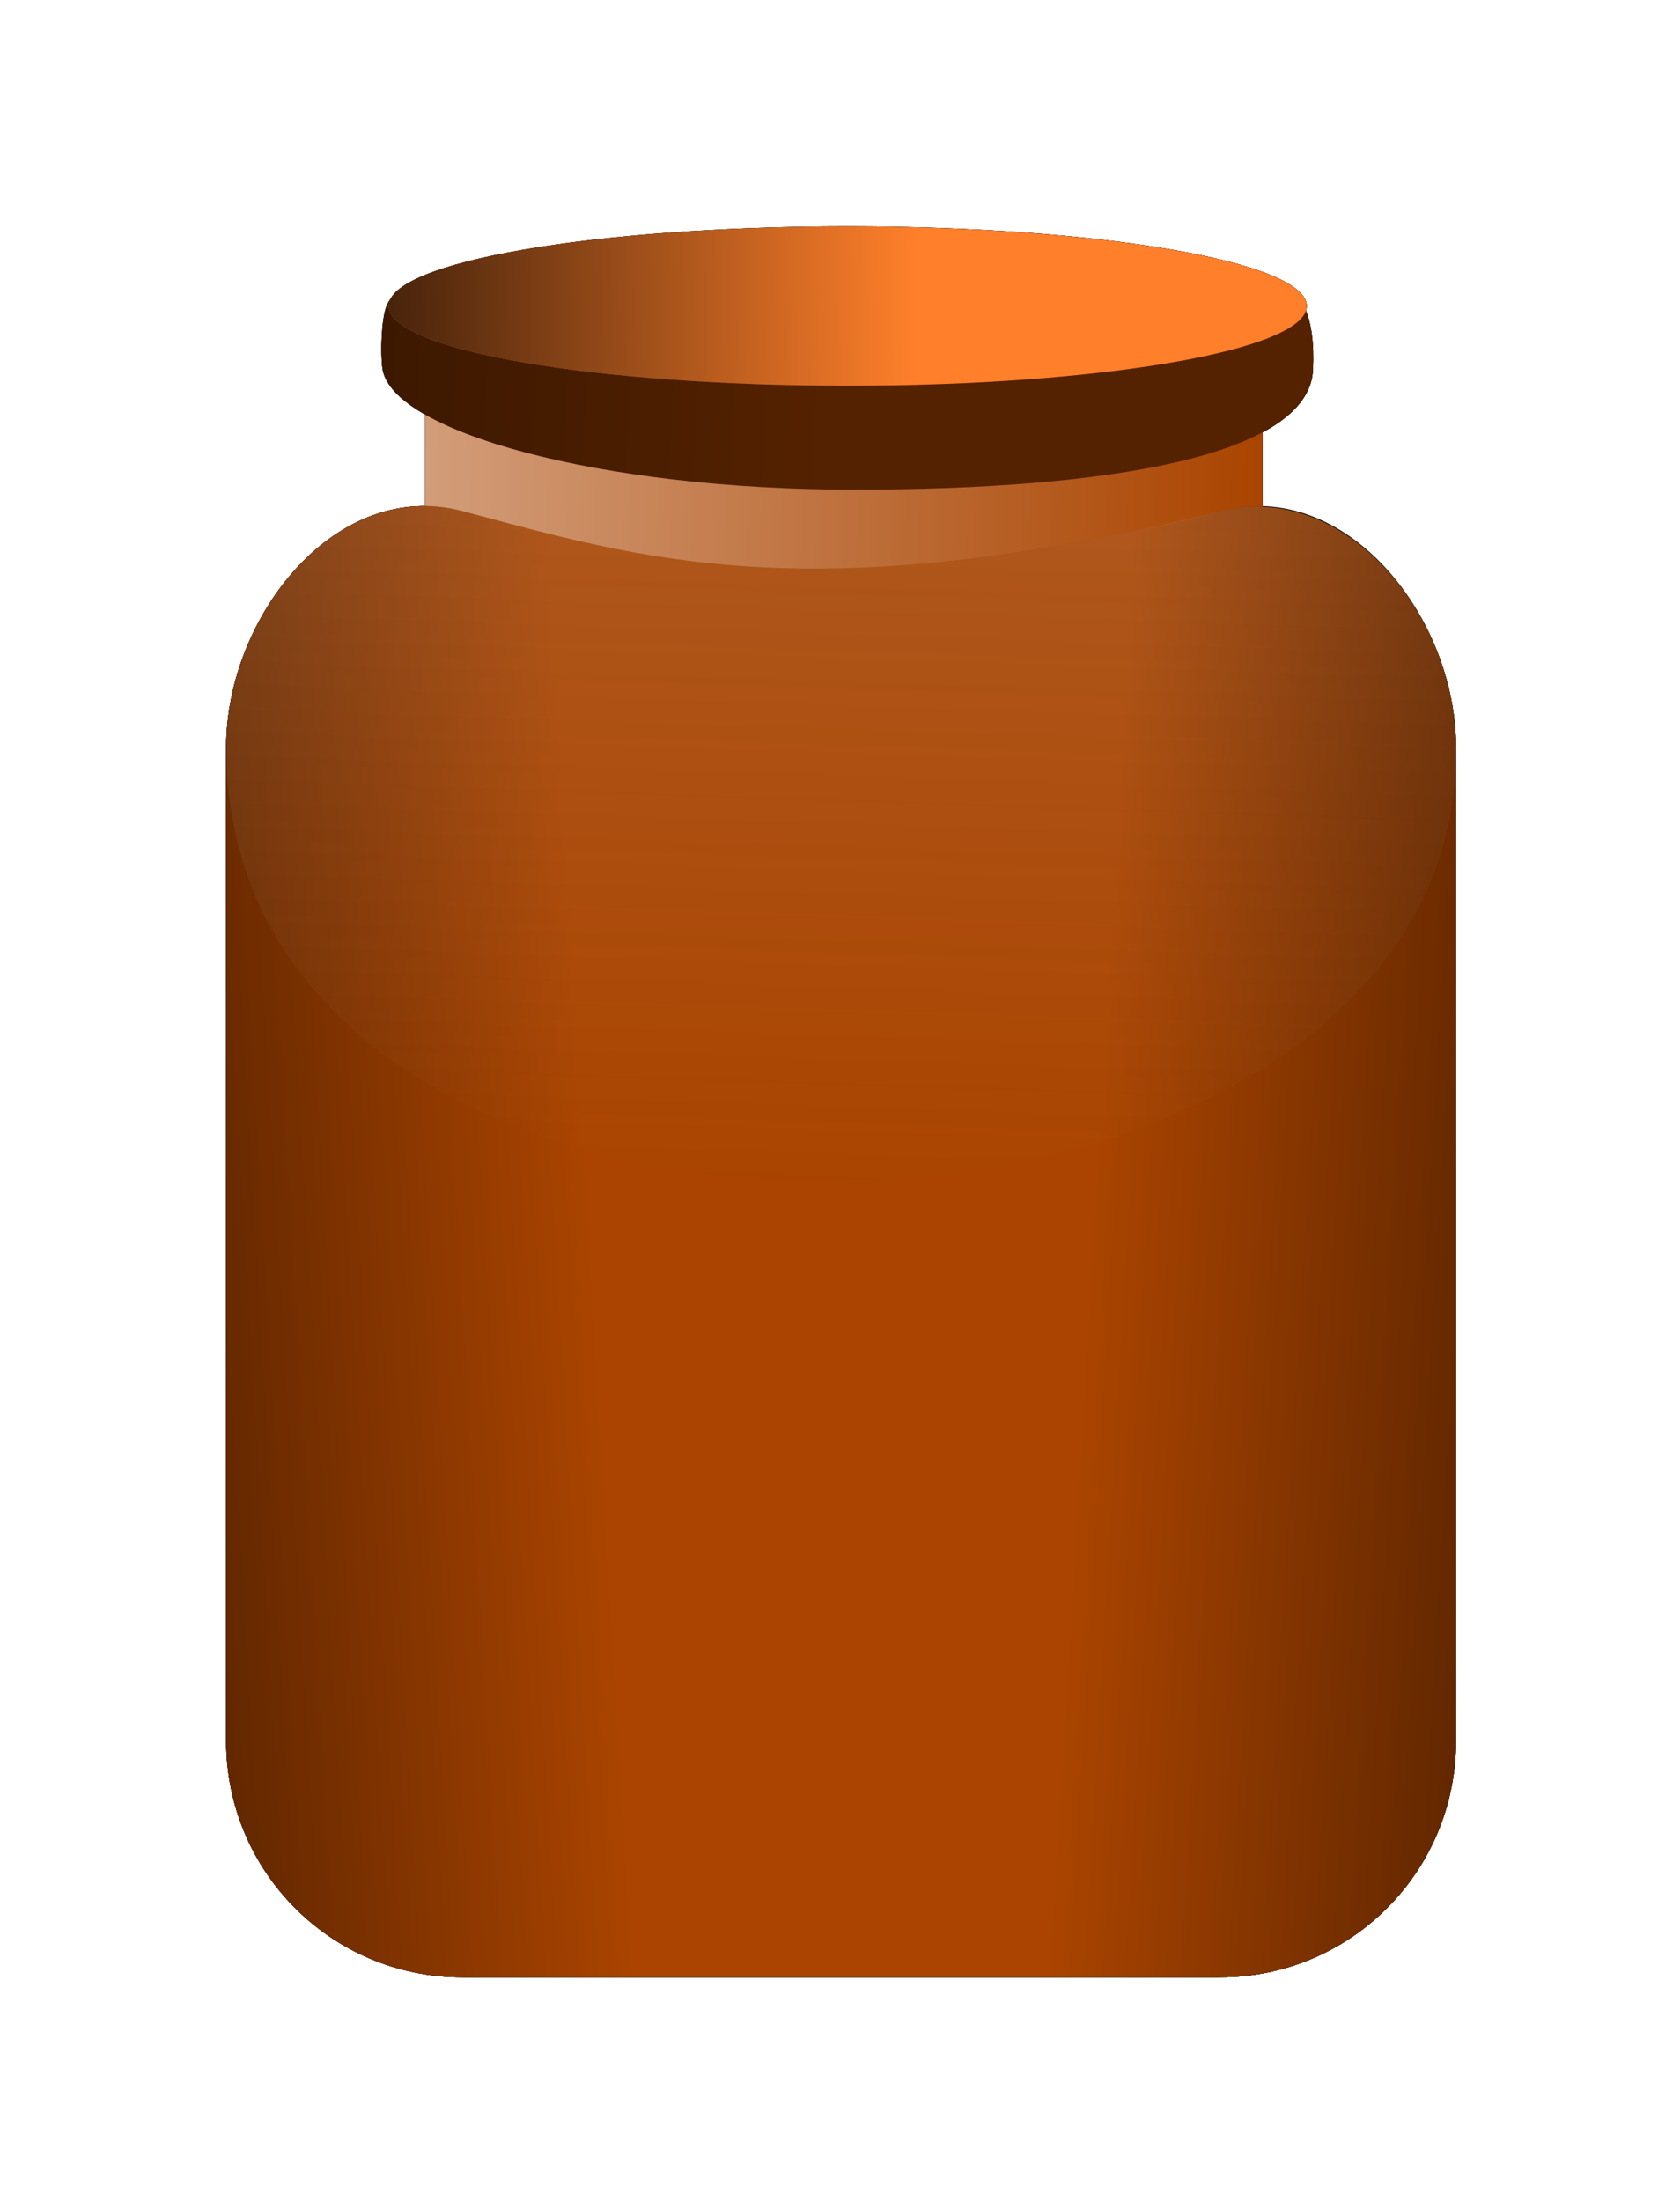
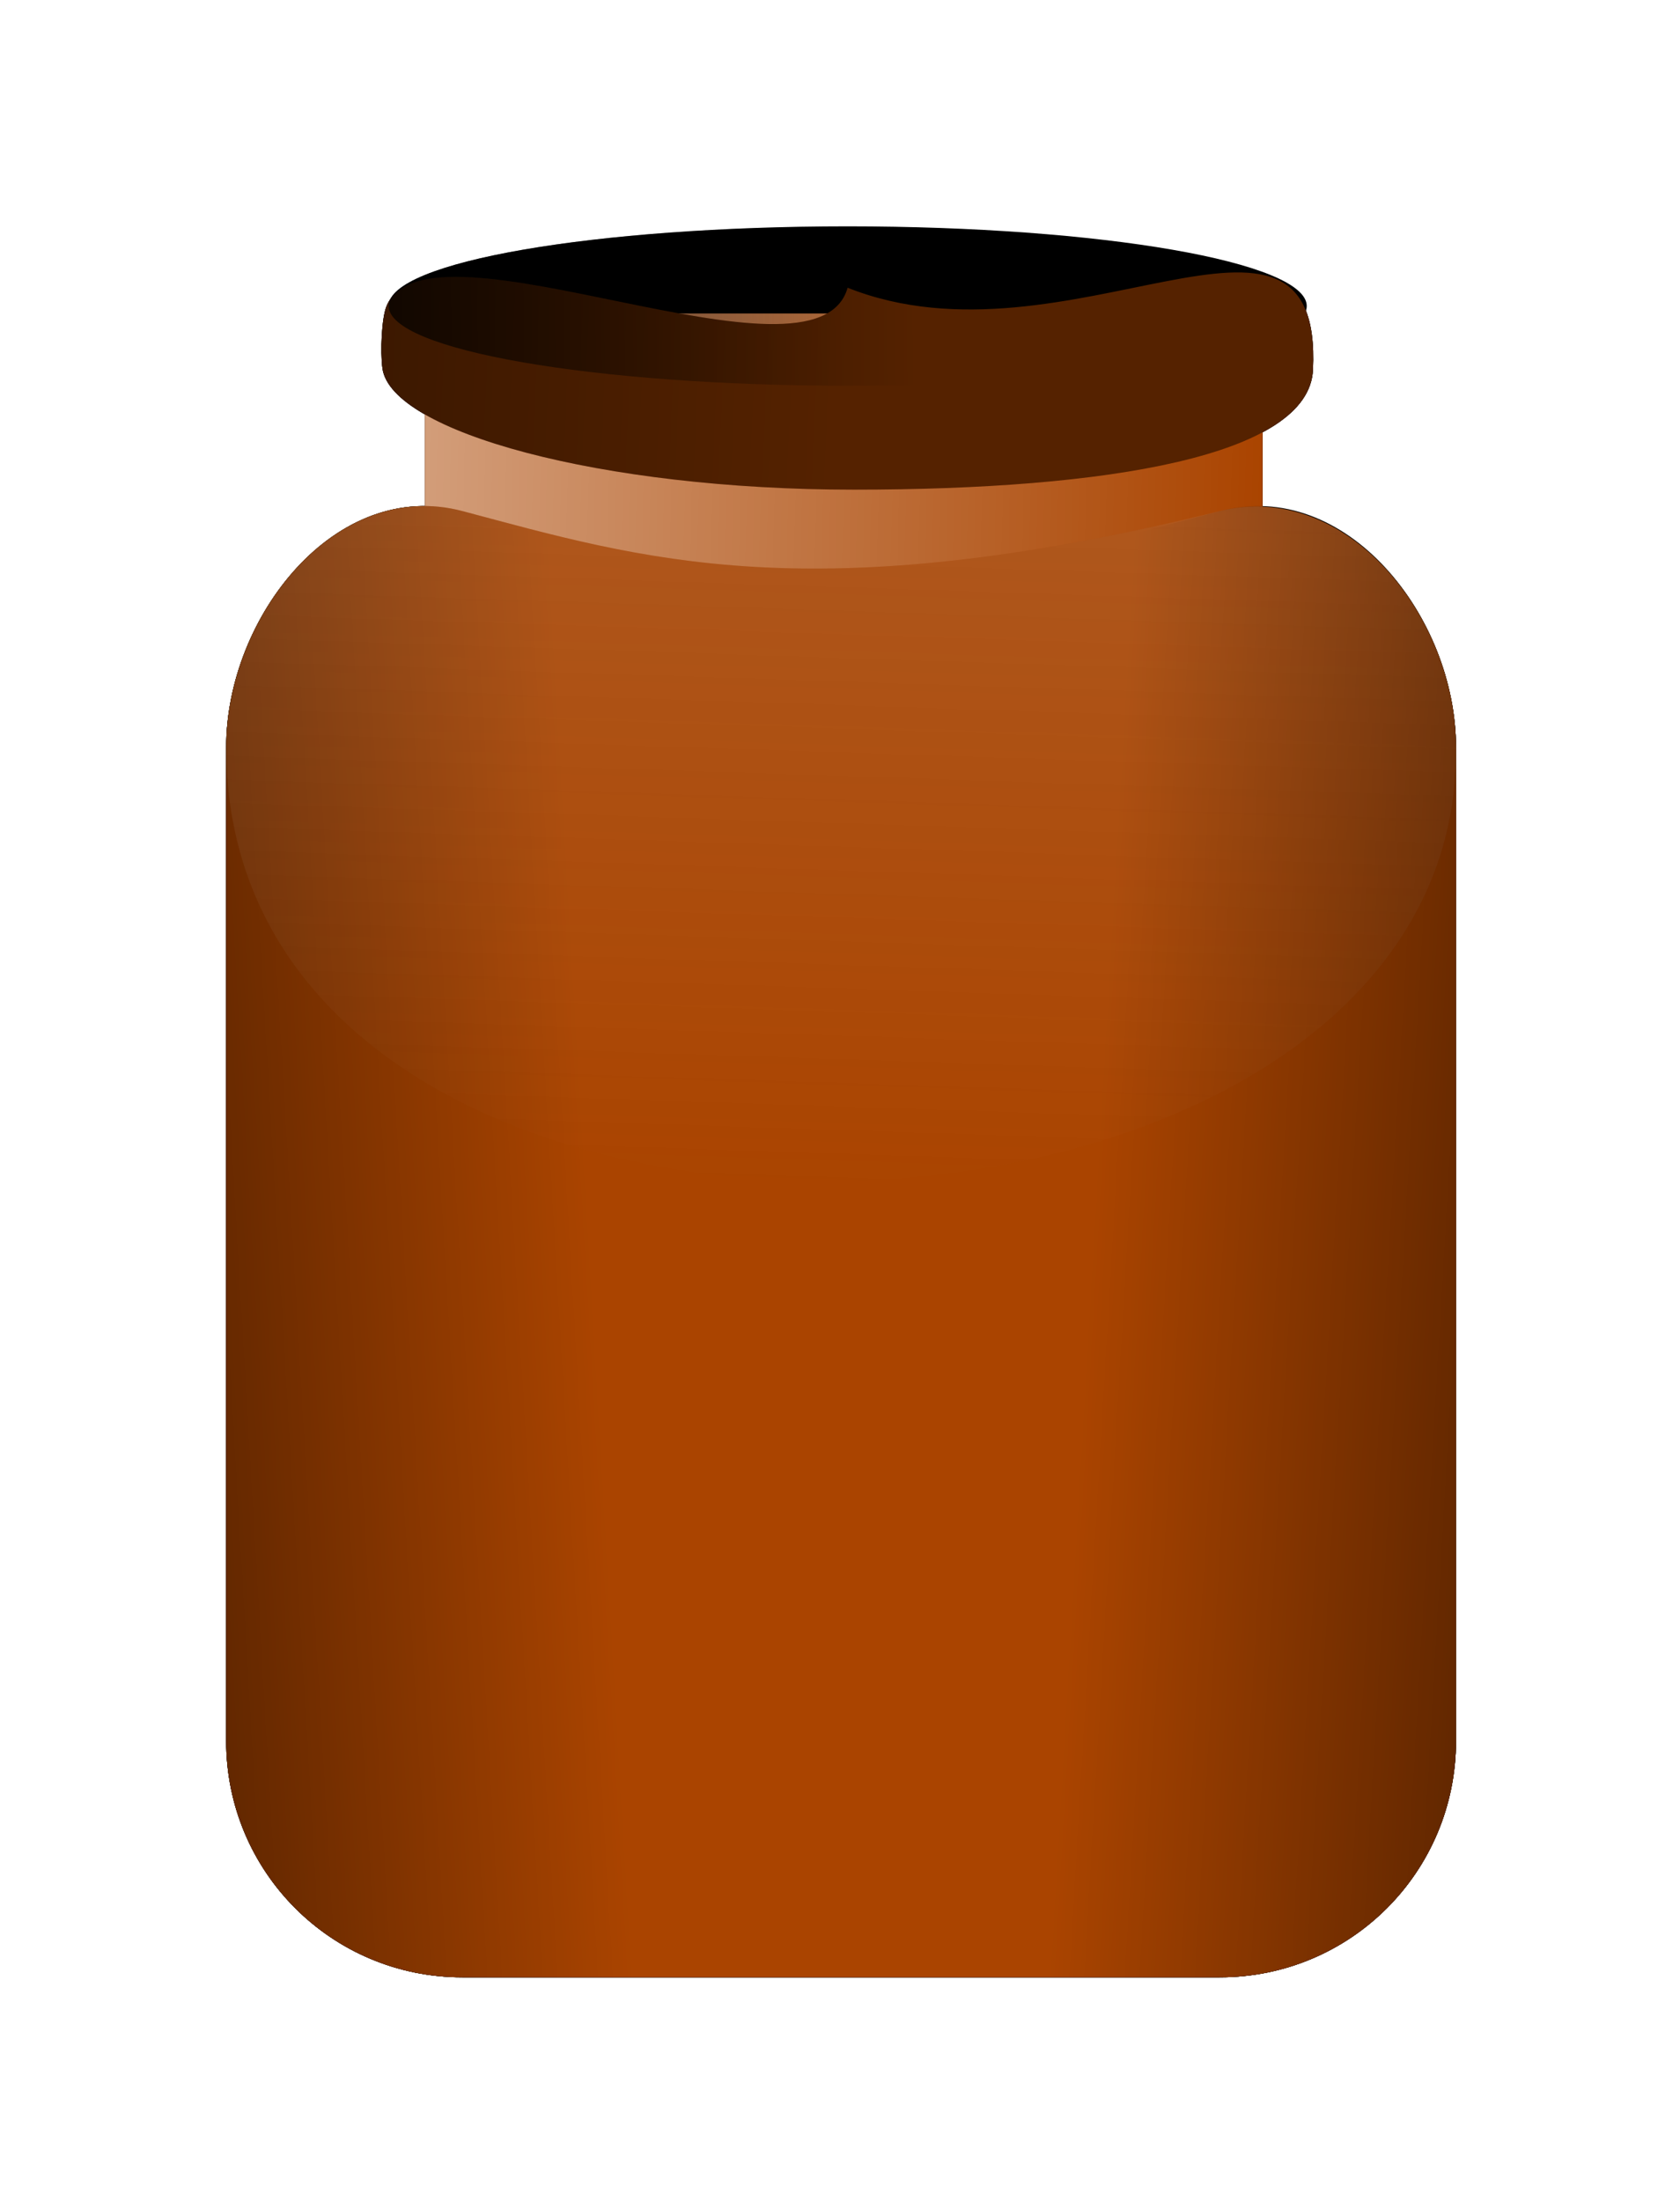
<svg xmlns="http://www.w3.org/2000/svg" xmlns:xlink="http://www.w3.org/1999/xlink" version="1.1" viewBox="0 0 136.06 178.18">
  <defs>
    <linearGradient id="a">
      <stop offset="0" />
      <stop stop-opacity="0" offset="1" />
    </linearGradient>
    <linearGradient id="g" x1="368.11" x2="361.79" y1="270.79" y2="463.13" gradientUnits="userSpaceOnUse">
      <stop stop-color="#ccc" offset="0" />
      <stop stop-color="#ccc" stop-opacity="0" offset="1" />
    </linearGradient>
    <filter id="i" x="-.25" y="-.066" width="1.501" height="1.132" color-interpolation-filters="sRGB">
      <feGaussianBlur stdDeviation="4.113" />
    </filter>
    <linearGradient id="f" x1="113.51" x2="301.12" y1="467.46" y2="456.42" gradientUnits="userSpaceOnUse" xlink:href="#a" />
    <linearGradient id="e" x1="113.51" x2="301.12" y1="467.46" y2="456.42" gradientTransform="matrix(-1 0 0 1 704.67 0)" gradientUnits="userSpaceOnUse" xlink:href="#a" />
    <linearGradient id="d" x1="195.08" x2="375.68" y1="271.87" y2="269.47" gradientUnits="userSpaceOnUse">
      <stop offset="0" />
      <stop stop-opacity="0" offset="1" />
    </linearGradient>
    <linearGradient id="c" x1="34.217" x2="350.99" y1="304.19" y2="317.66" gradientUnits="userSpaceOnUse">
      <stop offset="0" />
      <stop stop-opacity="0" offset="1" />
    </linearGradient>
    <linearGradient id="b" x1="84.302" x2="436.62" y1="311.35" y2="320.5" gradientUnits="userSpaceOnUse">
      <stop stop-color="#fff" offset="0" />
      <stop stop-color="#fff" stop-opacity="0" offset="1" />
    </linearGradient>
    <filter id="h" x="-.183" y="-.129" width="1.367" height="1.258" color-interpolation-filters="sRGB">
      <feGaussianBlur stdDeviation="18.797" />
    </filter>
  </defs>
  <g transform="translate(-10.018 -6.114)" fill-rule="evenodd">
    <path transform="matrix(.56 0 0 1.568 430.78 -380.93)" d="m387.83 498.2c0 41.359-8.823 74.887-19.707 74.887s-19.707-33.528-19.707-74.887 8.823-74.887 19.707-74.887 19.707 33.528 19.707 74.887z" fill="#e6e6e6" filter="url(#i)" opacity=".09" />
    <g transform="matrix(.405 0 0 .405 -64.56 -85.065)">
      <g filter="url(#h)">
        <rect x="269.11" y="287.8" width="167.51" height="65.386" ry="3.382" />
        <rect x="269.11" y="287.8" width="167.51" height="65.386" ry="3.382" />
        <path d="m276.64 327.3c35.727 9.473 69.433 20.245 151.39 0 25.425-6.281 47.273 21.084 47.273 47.273v198.54c0 26.189-21.084 47.273-47.273 47.273h-151.39c-26.189 0-47.273-21.084-47.273-47.273v-198.54c0-26.189 21.958-53.985 47.273-47.273z" />
        <path d="m276.64 327.3c35.727 9.473 69.433 20.245 151.39 0 25.425-6.281 47.273 21.084 47.273 47.273v198.54c0 26.189-21.084 47.273-47.273 47.273h-151.39c-26.189 0-47.273-21.084-47.273-47.273v-198.54c0-26.189 21.958-53.985 47.273-47.273z" />
        <path d="m446.7 299.05c-0.813 17.237-41.093 23.964-91.784 23.964s-92.54-11.59-94.292-24.243c-0.474-3.425-0.154-10.162 0.836-12.499 8.318-19.634 85.904 18.778 92.181-3.623 44.008 17.522 95.081-26.484 93.058 16.401z" />
        <path d="m446.7 299.05c-0.813 17.237-41.093 23.964-91.784 23.964s-92.54-11.59-94.292-24.243c-0.474-3.425-0.154-10.162 0.836-12.499 8.318-19.634 85.904 18.778 92.181-3.623 44.008 17.522 95.081-26.484 93.058 16.401z" />
        <path transform="matrix(.814 0 0 1 61.669 14.438)" d="m471.48 271.87c0 8.797-50.49 15.928-112.77 15.928-62.283 0-112.77-7.131-112.77-15.928 0-8.797 50.49-15.928 112.77-15.928 62.283 0 112.77 7.131 112.77 15.928z" />
        <path d="m276.64 327.3c35.727 9.473 69.433 20.245 151.39 0 25.425-6.281 47.273 21.084 47.273 47.273 1.015 111.07-245.79 119.92-245.93 0 0-26.189 21.958-53.985 47.273-47.273z" opacity=".2" />
        <path d="m428.03 327.3c-35.727 9.473-69.433 20.245-151.39 0-25.425-6.281-47.273 21.084-47.273 47.273v198.54c0 26.189 21.084 47.273 47.273 47.273h151.39c26.189 0 47.273-21.084 47.273-47.273v-198.54c0-26.189-21.958-53.985-47.273-47.273z" />
-         <path transform="matrix(.814 0 0 1 61.669 14.438)" d="m471.48 271.87c0 8.797-50.49 15.928-112.77 15.928-62.283 0-112.77-7.131-112.77-15.928 0-8.797 50.49-15.928 112.77-15.928 62.283 0 112.77 7.131 112.77 15.928z" />
      </g>
      <rect x="269.11" y="287.8" width="167.51" height="65.386" ry="3.382" fill="#a40" />
      <rect x="269.11" y="287.8" width="167.51" height="65.386" ry="3.382" fill="url(#b)" />
      <path d="m276.64 327.3c35.727 9.473 69.433 20.245 151.39 0 25.425-6.281 47.273 21.084 47.273 47.273v198.54c0 26.189-21.084 47.273-47.273 47.273h-151.39c-26.189 0-47.273-21.084-47.273-47.273v-198.54c0-26.189 21.958-53.985 47.273-47.273z" fill="#a40" />
      <path d="m276.64 327.3c35.727 9.473 69.433 20.245 151.39 0 25.425-6.281 47.273 21.084 47.273 47.273v198.54c0 26.189-21.084 47.273-47.273 47.273h-151.39c-26.189 0-47.273-21.084-47.273-47.273v-198.54c0-26.189 21.958-53.985 47.273-47.273z" fill="url(#f)" />
      <path d="m446.7 299.05c-0.813 17.237-41.093 23.964-91.784 23.964s-92.54-11.59-94.292-24.243c-0.474-3.425-0.154-10.162 0.836-12.499 8.318-19.634 85.904 18.778 92.181-3.623 44.008 17.522 95.081-26.484 93.058 16.401z" fill="#520" />
      <path d="m446.7 299.05c-0.813 17.237-41.093 23.964-91.784 23.964s-92.54-11.59-94.292-24.243c-0.474-3.425-0.154-10.162 0.836-12.499 8.318-19.634 85.904 18.778 92.181-3.623 44.008 17.522 95.081-26.484 93.058 16.401z" fill="url(#c)" />
-       <path transform="matrix(.814 0 0 1 61.669 14.438)" d="m471.48 271.87c0 8.797-50.49 15.928-112.77 15.928-62.283 0-112.77-7.131-112.77-15.928 0-8.797 50.49-15.928 112.77-15.928 62.283 0 112.77 7.131 112.77 15.928z" fill="#ff7f2a" />
      <path d="m276.64 327.3c35.727 9.473 69.433 20.245 151.39 0 25.425-6.281 47.273 21.084 47.273 47.273 1.015 111.07-245.79 119.92-245.93 0 0-26.189 21.958-53.985 47.273-47.273z" fill="url(#g)" opacity=".2" />
      <path d="m428.03 327.3c-35.727 9.473-69.433 20.245-151.39 0-25.425-6.281-47.273 21.084-47.273 47.273v198.54c0 26.189 21.084 47.273 47.273 47.273h151.39c26.189 0 47.273-21.084 47.273-47.273v-198.54c0-26.189-21.958-53.985-47.273-47.273z" fill="url(#e)" />
      <path transform="matrix(.814 0 0 1 61.669 14.438)" d="m471.48 271.87c0 8.797-50.49 15.928-112.77 15.928-62.283 0-112.77-7.131-112.77-15.928 0-8.797 50.49-15.928 112.77-15.928 62.283 0 112.77 7.131 112.77 15.928z" fill="url(#d)" />
    </g>
  </g>
</svg>